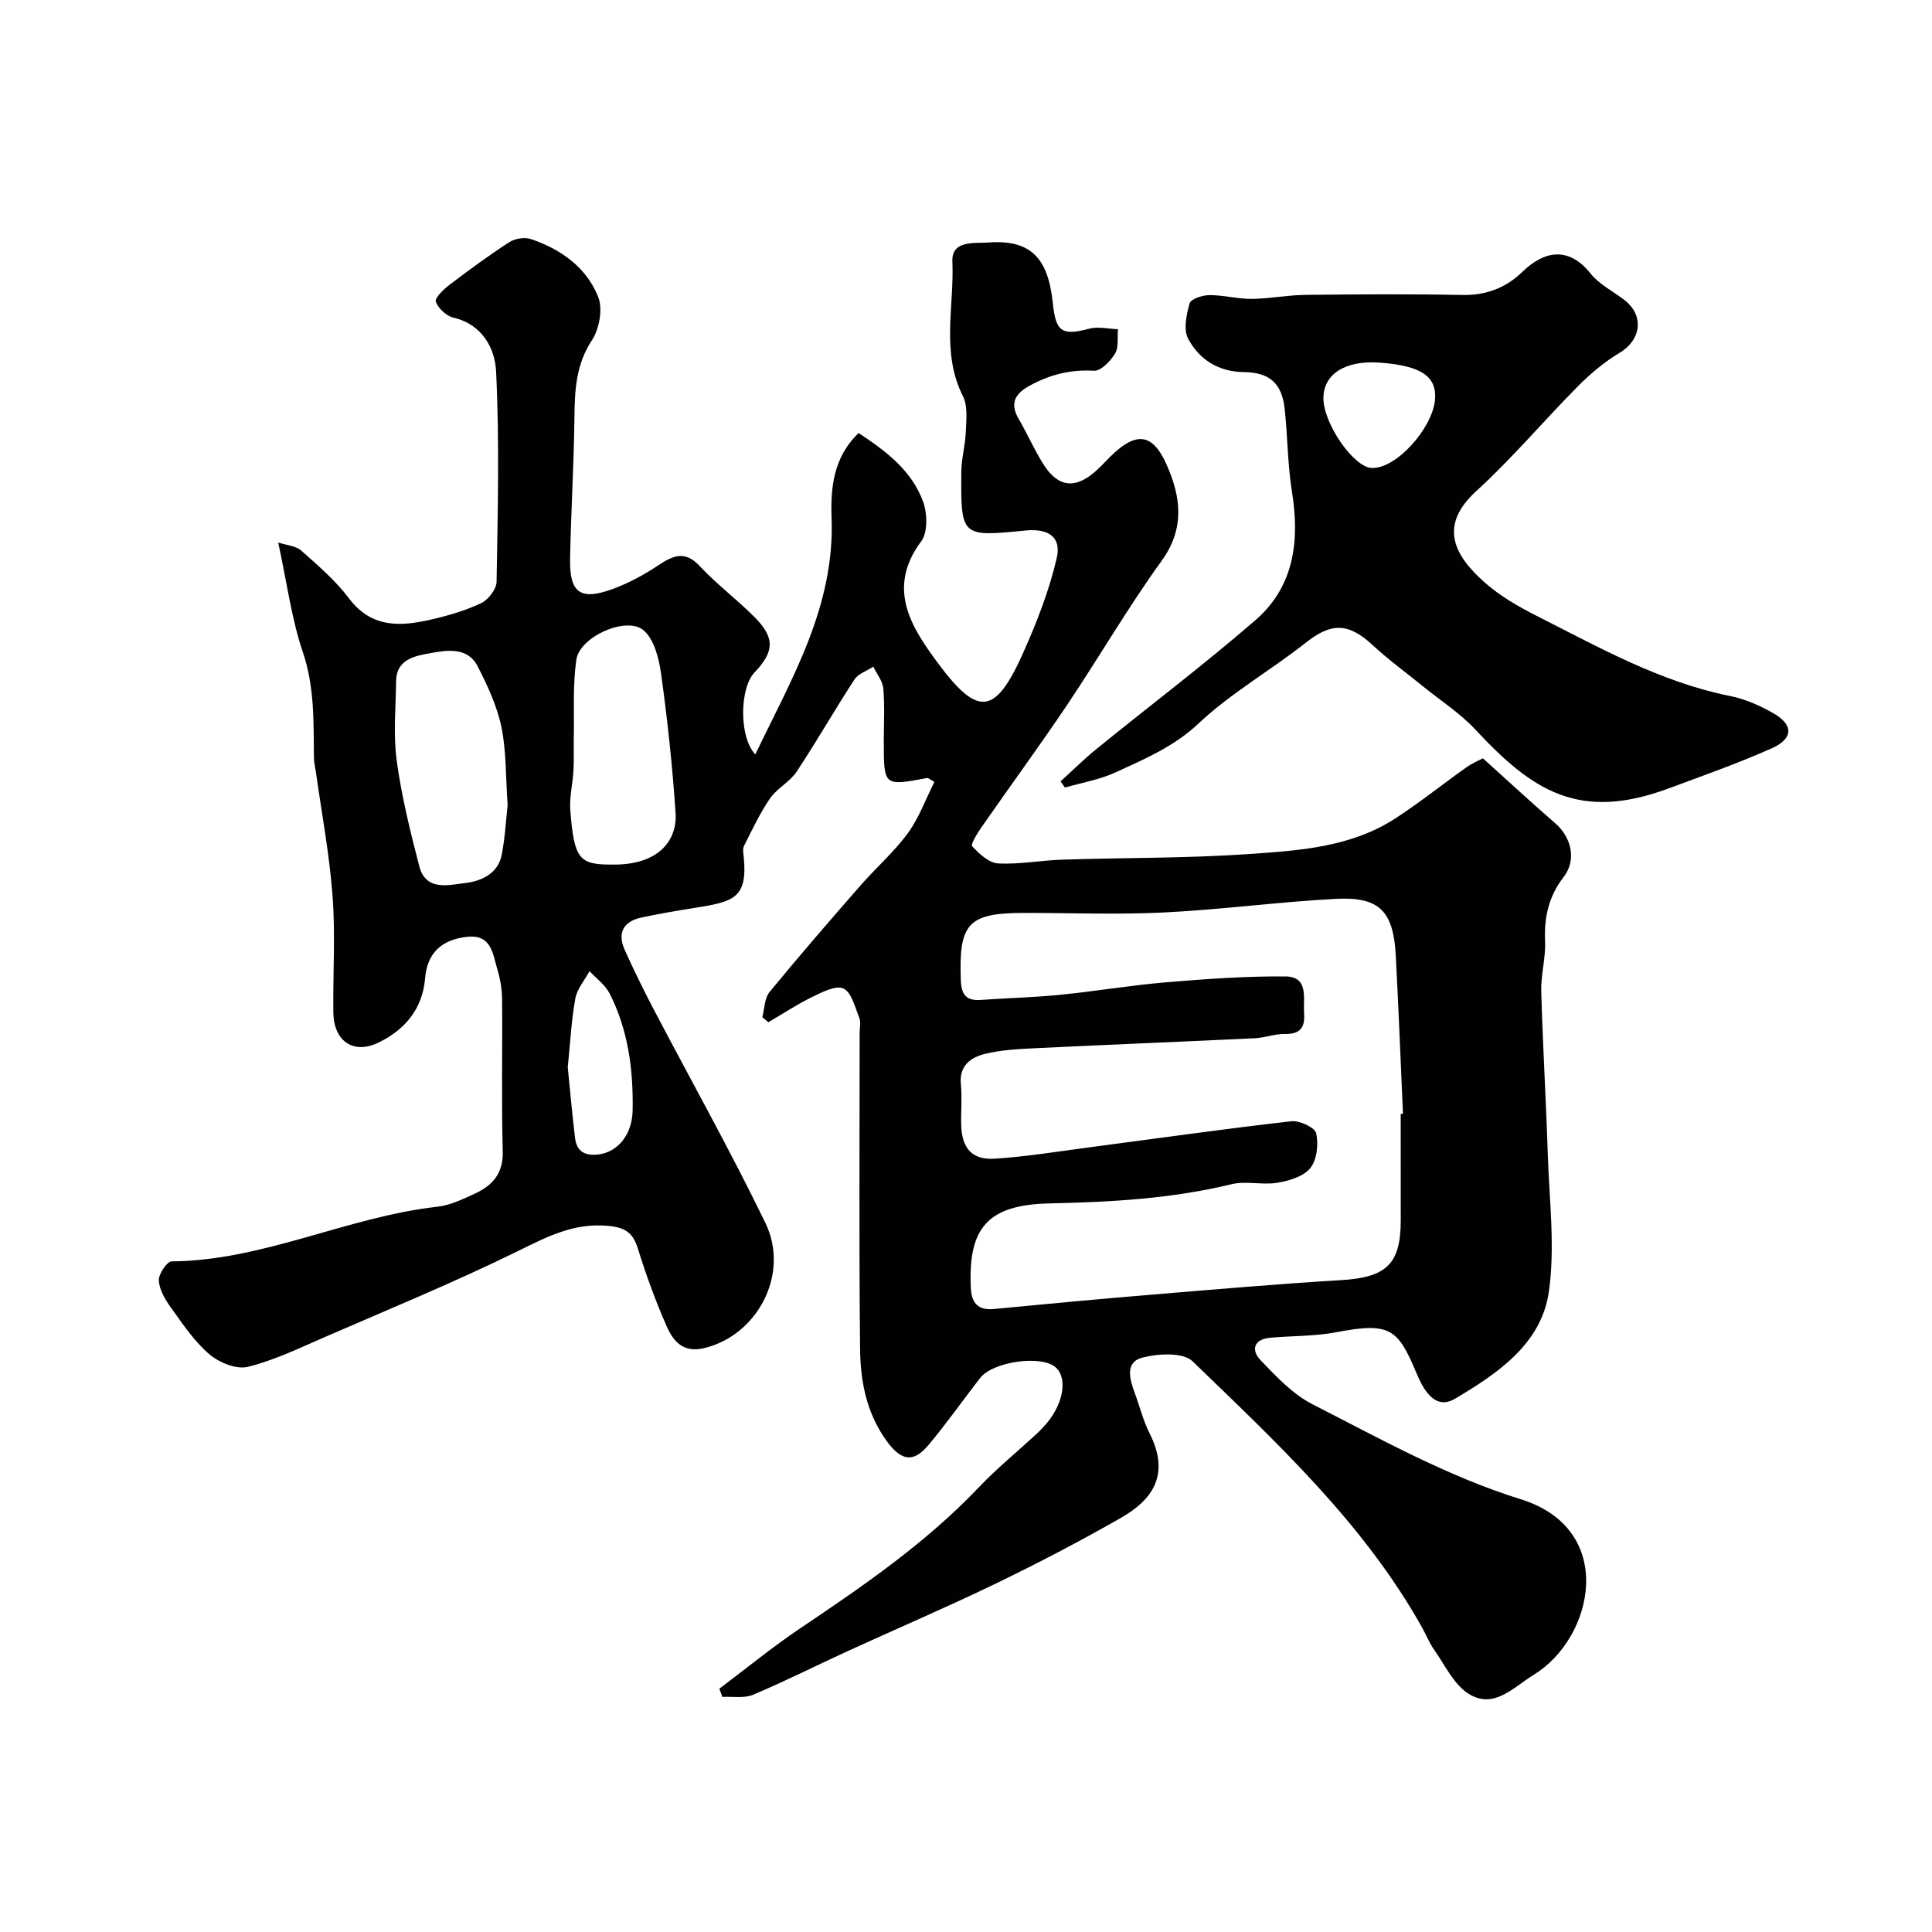
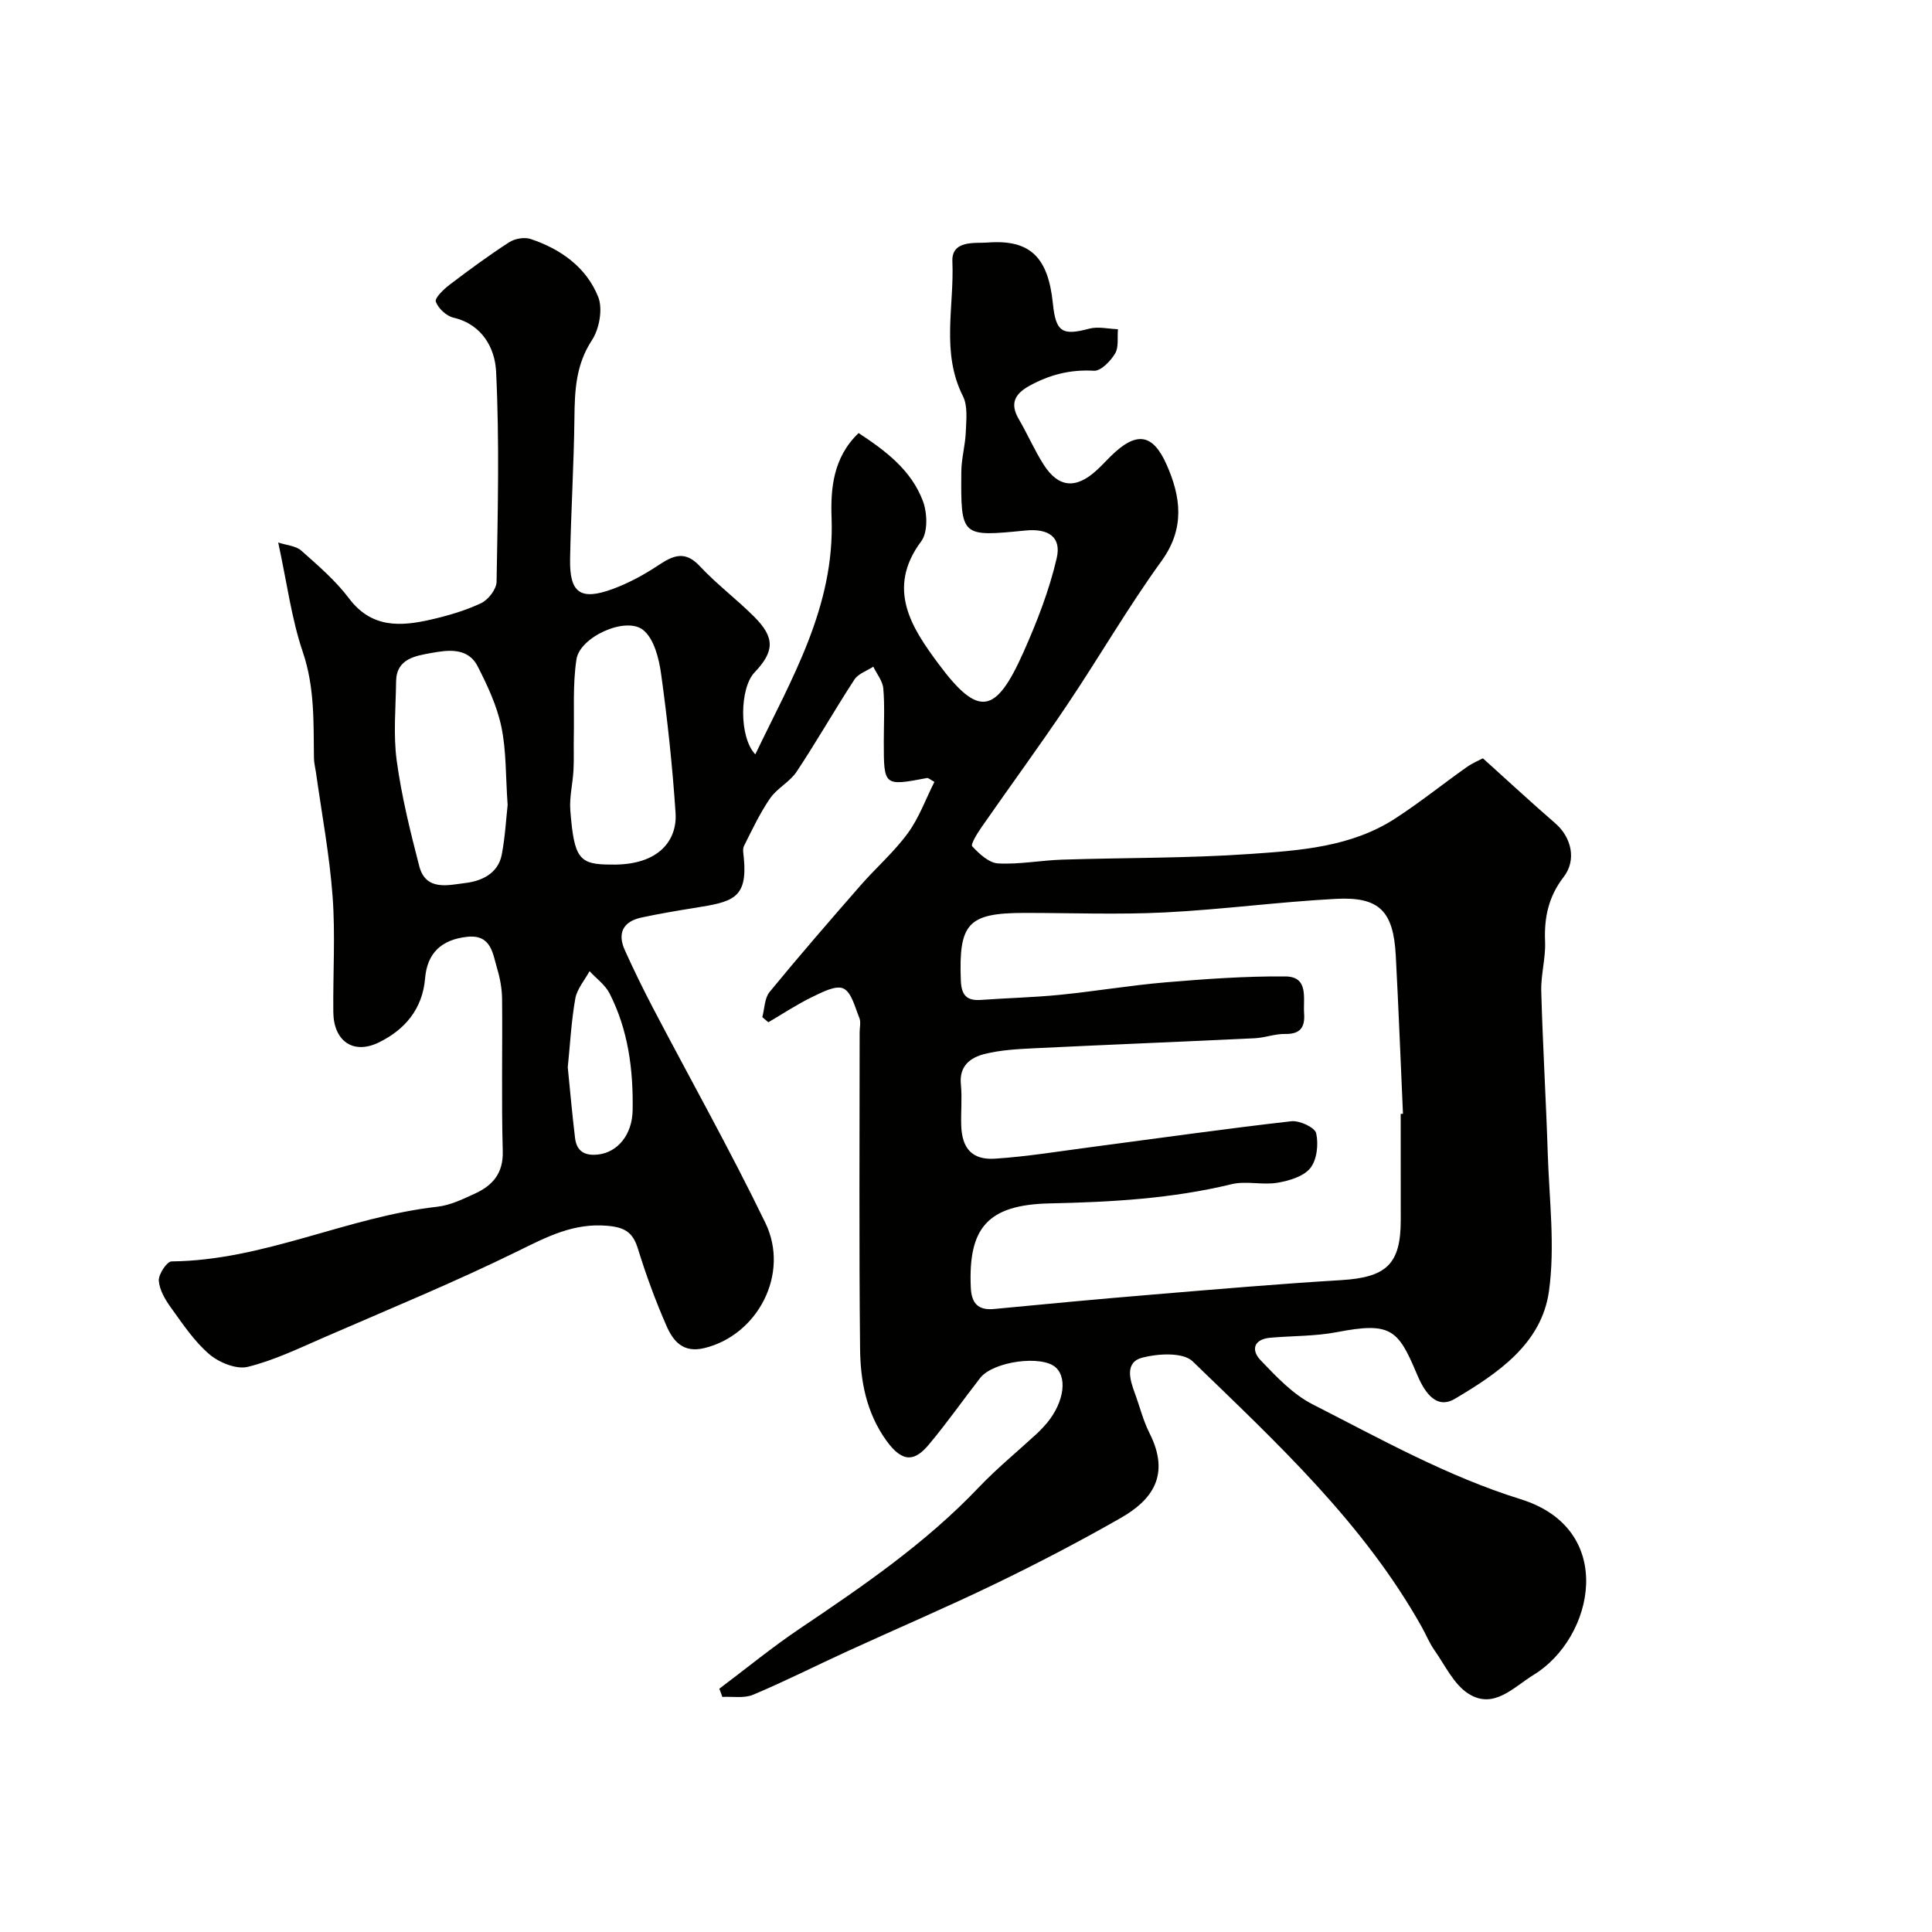
<svg xmlns="http://www.w3.org/2000/svg" enable-background="new 0 0 400 400" viewBox="0 0 400 400">
  <g fill="#010100">
    <path d="m148.93 349.63c5.55-4.17 10.93-8.59 16.68-12.46 13.09-8.81 26.07-17.69 37.03-29.22 3.75-3.94 8-7.41 12.01-11.11.49-.45.95-.94 1.4-1.42 3.98-4.21 5.16-9.86 2.56-12.28-2.85-2.66-12.97-1.31-15.68 2.16-3.56 4.57-6.89 9.33-10.61 13.77-2.73 3.25-5.27 4.14-8.83-.84-4.15-5.81-5.35-12.32-5.42-19-.23-21.83-.09-43.66-.09-65.5 0-1 .29-2.12-.06-2.98-.9-2.19-1.61-5.3-3.3-6.09-1.57-.74-4.45.78-6.52 1.78-3.11 1.52-6.02 3.45-9.02 5.21-.42-.35-.83-.71-1.25-1.06.47-1.76.45-3.93 1.51-5.22 6.13-7.47 12.47-14.78 18.83-22.06 3.2-3.66 6.93-6.9 9.78-10.8 2.33-3.19 3.71-7.07 5.51-10.63-.95-.52-1.27-.85-1.52-.8-8.96 1.69-8.96 1.7-8.96-7.53 0-3.67.21-7.35-.1-10.99-.13-1.56-1.35-3.02-2.07-4.53-1.33.87-3.11 1.44-3.91 2.66-4.1 6.28-7.81 12.82-11.96 19.07-1.41 2.13-4.06 3.43-5.51 5.54-2.11 3.07-3.71 6.5-5.39 9.84-.33.67-.12 1.65-.04 2.47.82 8.52-2.41 9.11-10.17 10.36-3.69.59-7.38 1.21-11.04 2-3.79.82-5.02 3.24-3.42 6.77 1.81 4 3.74 7.96 5.77 11.85 7.78 14.86 16.01 29.5 23.32 44.59 5.14 10.6-1.65 23.29-12.65 25.93-4.44 1.07-6.45-1.49-7.82-4.6-2.28-5.2-4.24-10.56-5.92-15.99-1.04-3.38-2.7-4.41-6.28-4.73-6.98-.62-12.45 2.23-18.43 5.17-13.15 6.47-26.74 12.05-40.19 17.9-5.21 2.26-10.41 4.79-15.87 6.13-2.35.58-5.93-.88-7.94-2.59-3.11-2.65-5.49-6.23-7.92-9.6-1.21-1.67-2.43-3.71-2.56-5.65-.09-1.32 1.68-3.98 2.63-3.99 19.1-.18 36.35-9.22 55.04-11.32 2.67-.3 5.29-1.57 7.78-2.72 3.65-1.68 5.89-4.18 5.76-8.77-.29-10.49-.04-21-.14-31.5-.02-2.09-.4-4.24-1-6.24-.95-3.18-1.21-7.2-6.24-6.65-5.34.58-8.27 3.39-8.7 8.6-.53 6.39-4.25 10.68-9.61 13.28-5.3 2.57-9.32-.33-9.39-6.27-.09-8 .44-16.03-.15-23.99-.64-8.61-2.25-17.14-3.45-25.7-.14-.98-.4-1.95-.41-2.93-.1-7.38.17-14.67-2.31-21.96-2.33-6.87-3.26-14.22-5.09-22.67 1.77.58 3.67.69 4.78 1.68 3.48 3.09 7.1 6.2 9.88 9.89 4.64 6.16 10.6 5.84 16.91 4.4 3.57-.82 7.17-1.86 10.46-3.42 1.47-.7 3.15-2.88 3.18-4.42.25-14.52.61-29.06-.1-43.55-.23-4.7-2.79-9.72-8.82-11.13-1.47-.34-3.15-1.91-3.66-3.31-.27-.74 1.6-2.55 2.82-3.48 4.03-3.07 8.12-6.07 12.36-8.82 1.17-.76 3.16-1.11 4.45-.68 6.24 2.08 11.54 5.86 13.99 11.99.99 2.48.24 6.62-1.3 8.97-3.32 5.06-3.56 10.36-3.62 16.01-.11 9.77-.72 19.53-.9 29.31-.13 7.01 2.15 8.63 8.81 6.19 3.32-1.22 6.52-2.96 9.47-4.92 3.08-2.04 5.51-3.11 8.58.19 3.48 3.73 7.63 6.84 11.25 10.46 4.33 4.33 4.23 7.18.07 11.55-3.1 3.26-3.22 13.44.17 16.95 7.53-15.7 16.46-30.58 15.79-48.91-.22-5.99.27-12.53 5.6-17.61 5.63 3.7 10.92 7.7 13.31 14.09.92 2.45 1.05 6.44-.35 8.32-7.38 9.88-1.85 18.07 3.59 25.39 8.27 11.13 11.83 10.44 17.55-2.37 2.81-6.3 5.36-12.84 6.91-19.53 1.02-4.4-1.73-6.2-6.51-5.72-13.29 1.32-13.35 1.32-13.24-12.18.02-2.76.83-5.5.93-8.27.09-2.47.44-5.32-.59-7.36-4.58-9.06-1.78-18.61-2.19-27.9-.2-4.5 4.8-3.72 7.24-3.91 8.92-.7 12.59 3.08 13.57 12.63.6 5.91 1.94 6.69 7.52 5.2 1.84-.49 3.96.04 5.95.11-.16 1.71.2 3.73-.6 5.05-.94 1.56-2.94 3.63-4.36 3.55-4.91-.29-9.23.82-13.44 3.16-3 1.67-3.99 3.67-2.14 6.84 1.81 3.09 3.24 6.43 5.16 9.44 3.07 4.81 6.7 5.1 11.02 1.12.98-.9 1.88-1.89 2.83-2.83 5.27-5.19 8.7-4.87 11.62 1.75 2.93 6.62 3.83 13.12-1.05 19.88-6.97 9.63-12.94 19.97-19.58 29.85-5.73 8.53-11.82 16.82-17.68 25.26-.88 1.26-2.32 3.59-1.96 3.98 1.45 1.56 3.47 3.45 5.37 3.55 4.4.24 8.85-.64 13.29-.78 12.93-.42 25.9-.27 38.79-1.17 10.38-.72 21.01-1.42 30.15-7.36 5.06-3.28 9.78-7.08 14.71-10.57 1.29-.92 2.8-1.54 3.43-1.88 5.35 4.82 10.08 9.21 14.96 13.43 3.37 2.91 4.49 7.61 1.75 11.15-3.13 4.05-4.05 8.38-3.84 13.35.15 3.42-.89 6.88-.79 10.3.31 11.24.99 22.47 1.35 33.71.31 9.48 1.54 19.14.24 28.42-1.53 10.9-10.66 17.02-19.44 22.23-4.29 2.55-6.68-2.2-7.98-5.29-3.83-9.11-5.39-10.63-16.51-8.49-4.49.86-9.16.75-13.74 1.15-3.49.31-4.04 2.57-2.01 4.68 3.24 3.38 6.65 7.02 10.73 9.1 14.07 7.17 27.89 14.92 43.11 19.66 20.01 6.23 15.19 28.7 2.69 36.35-4.19 2.56-8.23 7.22-13.47 3.94-3.07-1.92-4.88-5.91-7.11-9.07-1.03-1.46-1.7-3.17-2.58-4.74-12.08-21.55-30.01-38.14-47.46-55.03-1.96-1.9-7.11-1.62-10.37-.78-3.74.96-2.64 4.55-1.58 7.42 1.01 2.74 1.71 5.63 3.02 8.22 4.42 8.75.48 13.9-5.97 17.58-8.46 4.83-17.12 9.35-25.89 13.59-10.13 4.9-20.49 9.32-30.72 14.01-6.51 2.98-12.9 6.22-19.49 8.99-1.86.78-4.23.33-6.36.45-.2-.56-.42-1.13-.63-1.7zm141.07-119.01c.16-.01.31-.01.47-.02-.49-10.92-.91-21.85-1.49-32.77-.49-9.18-3.38-12.21-12.4-11.73-11.82.62-23.6 2.22-35.42 2.81-9.64.48-19.33.1-29 .1-11.76 0-13.68 2.14-13.23 13.99.12 3.05 1.21 4.24 4.18 4.02 5.43-.39 10.88-.51 16.3-1.05 7.33-.73 14.62-1.97 21.96-2.59 8.23-.69 16.5-1.29 24.74-1.22 4.91.04 3.67 4.49 3.89 7.65.21 2.89-.79 4.32-3.94 4.26-2.09-.04-4.19.79-6.29.89-15.2.73-30.41 1.33-45.61 2.07-3.43.17-6.94.35-10.25 1.17-2.95.73-5.36 2.44-4.97 6.31.28 2.81-.02 5.66.07 8.49.15 4.77 2.26 7.21 7.02 6.89 6.69-.44 13.33-1.54 19.99-2.41 13.78-1.81 27.54-3.77 41.35-5.34 1.69-.19 4.86 1.29 5.13 2.49.51 2.27.16 5.5-1.22 7.22-1.4 1.74-4.39 2.62-6.82 3.03-3.08.51-6.46-.43-9.45.29-12.41 3.01-24.96 3.71-37.68 3.98-12.96.28-16.86 5.16-16.34 17.35.13 3.18 1.36 4.85 4.84 4.51 10.96-1.06 21.92-2.08 32.9-2.99 12.96-1.08 25.92-2.2 38.91-2.98 9.4-.57 12.37-3.29 12.37-12.43-.01-7.32-.01-14.66-.01-21.99zm-184.9-63.96c-.43-6.06-.26-11.25-1.3-16.19-.91-4.34-2.87-8.54-4.91-12.52-2.05-4.01-6.3-3.36-9.69-2.74-3.09.57-7.13 1.14-7.19 5.83-.07 5.5-.61 11.08.13 16.48 1 7.35 2.8 14.61 4.66 21.8 1.36 5.25 6.06 3.91 9.54 3.5 3.33-.4 6.8-1.93 7.55-5.91.7-3.69.9-7.47 1.21-10.25zm21.39 12.34c10.11.22 13.74-5.21 13.38-10.67-.64-9.64-1.67-19.27-3-28.84-.45-3.21-1.47-7.28-3.73-9.07-3.59-2.86-13.09 1.45-13.79 6.08-.8 5.27-.44 10.71-.55 16.07-.05 2.31.06 4.62-.07 6.92-.15 2.78-.87 5.59-.65 8.33.79 9.97 1.83 11.18 8.41 11.18zm-8.94 41.98c.49 4.88.92 9.78 1.51 14.65.34 2.8 2.09 3.73 4.85 3.39 3.99-.49 6.98-4.1 7.07-9.13.15-8.41-.91-16.64-4.78-24.22-.91-1.78-2.74-3.08-4.14-4.6-1.02 1.88-2.59 3.67-2.95 5.67-.83 4.66-1.07 9.43-1.56 14.24z" />
-     <path d="m219.57 161.78c2.5-2.26 4.89-4.65 7.51-6.77 10.94-8.88 22.19-17.39 32.83-26.6 8.07-6.99 9.2-16.47 7.57-26.64-.91-5.66-.88-11.46-1.51-17.17-.59-5.24-3.1-7.5-8.46-7.56-5.27-.07-9.2-2.6-11.51-6.89-1.02-1.9-.37-5.01.3-7.35.26-.91 2.64-1.69 4.06-1.7 2.92-.02 5.85.8 8.77.78 3.72-.03 7.43-.79 11.15-.83 10.82-.12 21.65-.2 32.47.02 4.93.1 9.02-1.47 12.43-4.78 4.49-4.37 9.57-5.36 14.13.34 1.78 2.23 4.58 3.64 6.93 5.42 4.22 3.21 3.61 8.27-.91 10.99-3.11 1.87-6 4.28-8.57 6.86-7.12 7.18-13.66 14.97-21.11 21.77-7.81 7.13-4.7 13.24 1.8 18.98 3.14 2.76 6.91 4.94 10.67 6.84 12.93 6.53 25.6 13.71 40.07 16.61 3.11.62 6.18 1.98 8.95 3.56 4.24 2.42 4.18 5.28-.38 7.3-6.97 3.09-14.18 5.64-21.33 8.29-18.49 6.85-28.17.49-39.97-12.2-3.14-3.38-7.15-5.95-10.77-8.89-3.53-2.87-7.23-5.56-10.56-8.65-5-4.63-8.55-4.59-13.77-.46-7.26 5.75-15.48 10.4-22.18 16.71-5.14 4.85-11.16 7.36-17.19 10.14-3.29 1.51-6.98 2.14-10.5 3.16-.32-.42-.62-.85-.92-1.28zm54.43-79.42c-.06 5.26 6.22 14.38 10 14.53 5.12.2 12.59-8.28 13.1-14.11.41-4.71-2.61-7.05-11.4-7.7-7.38-.53-11.65 2.49-11.7 7.28z" />
  </g>
</svg>